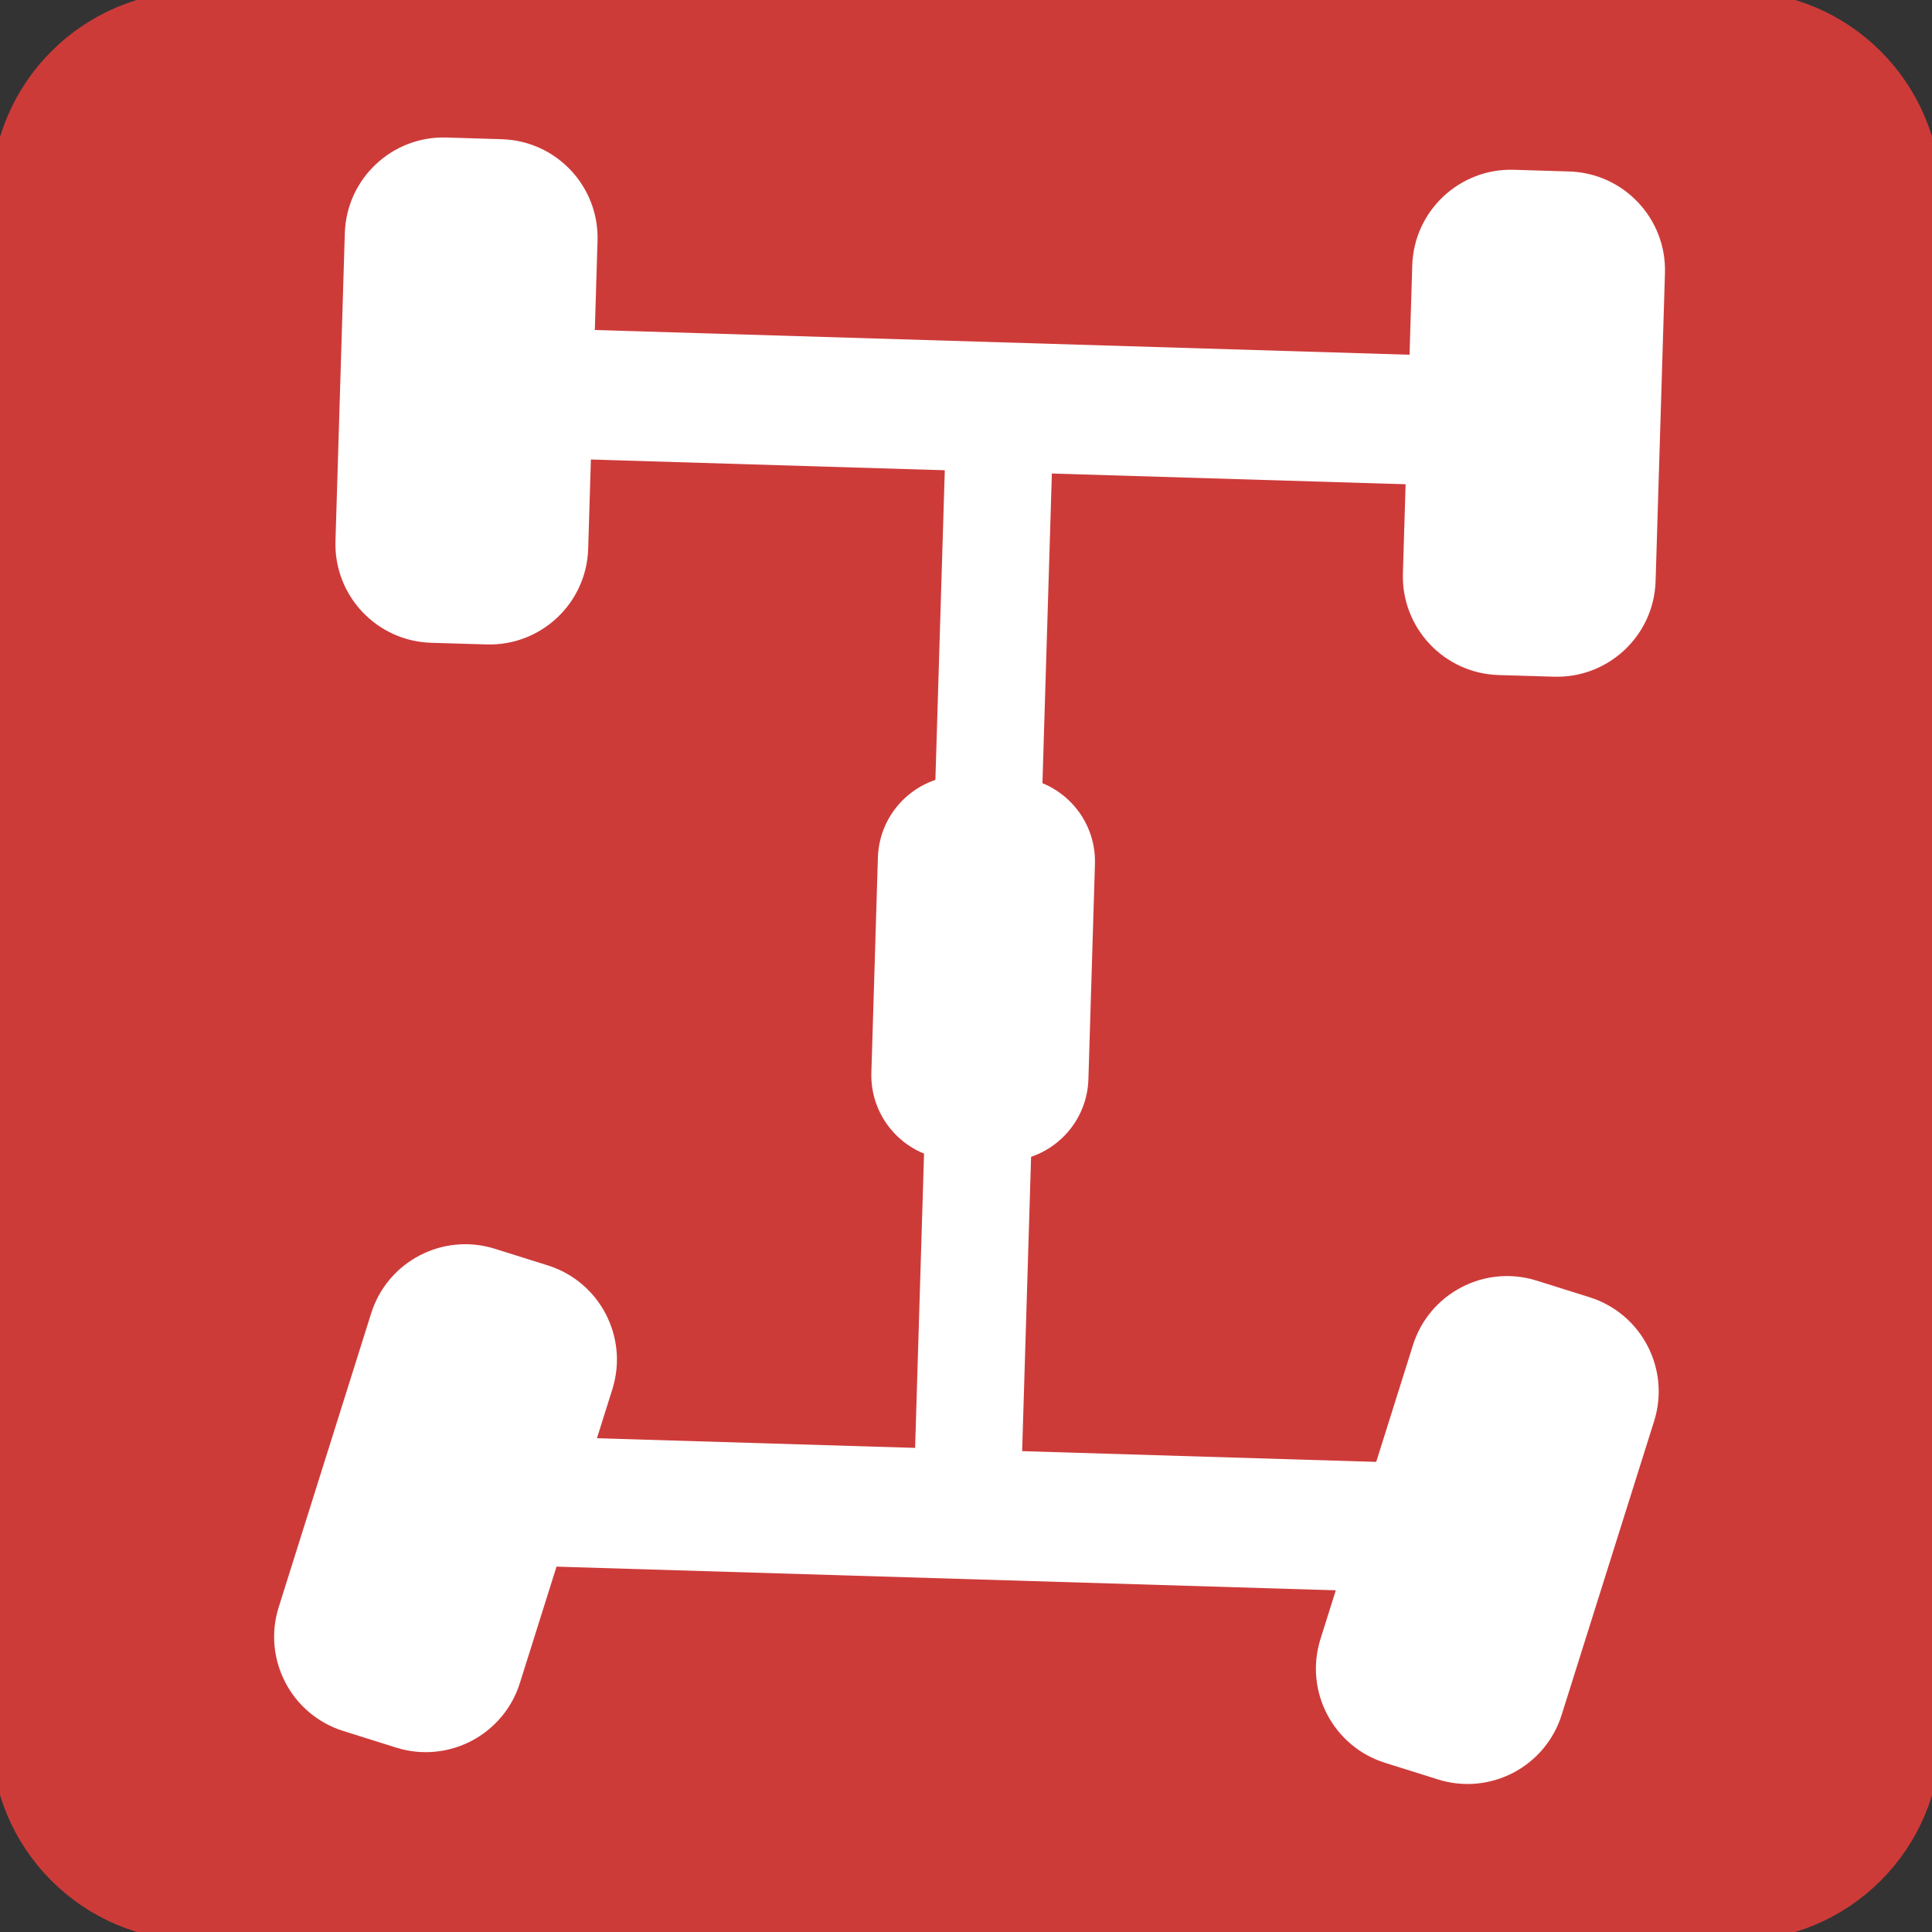
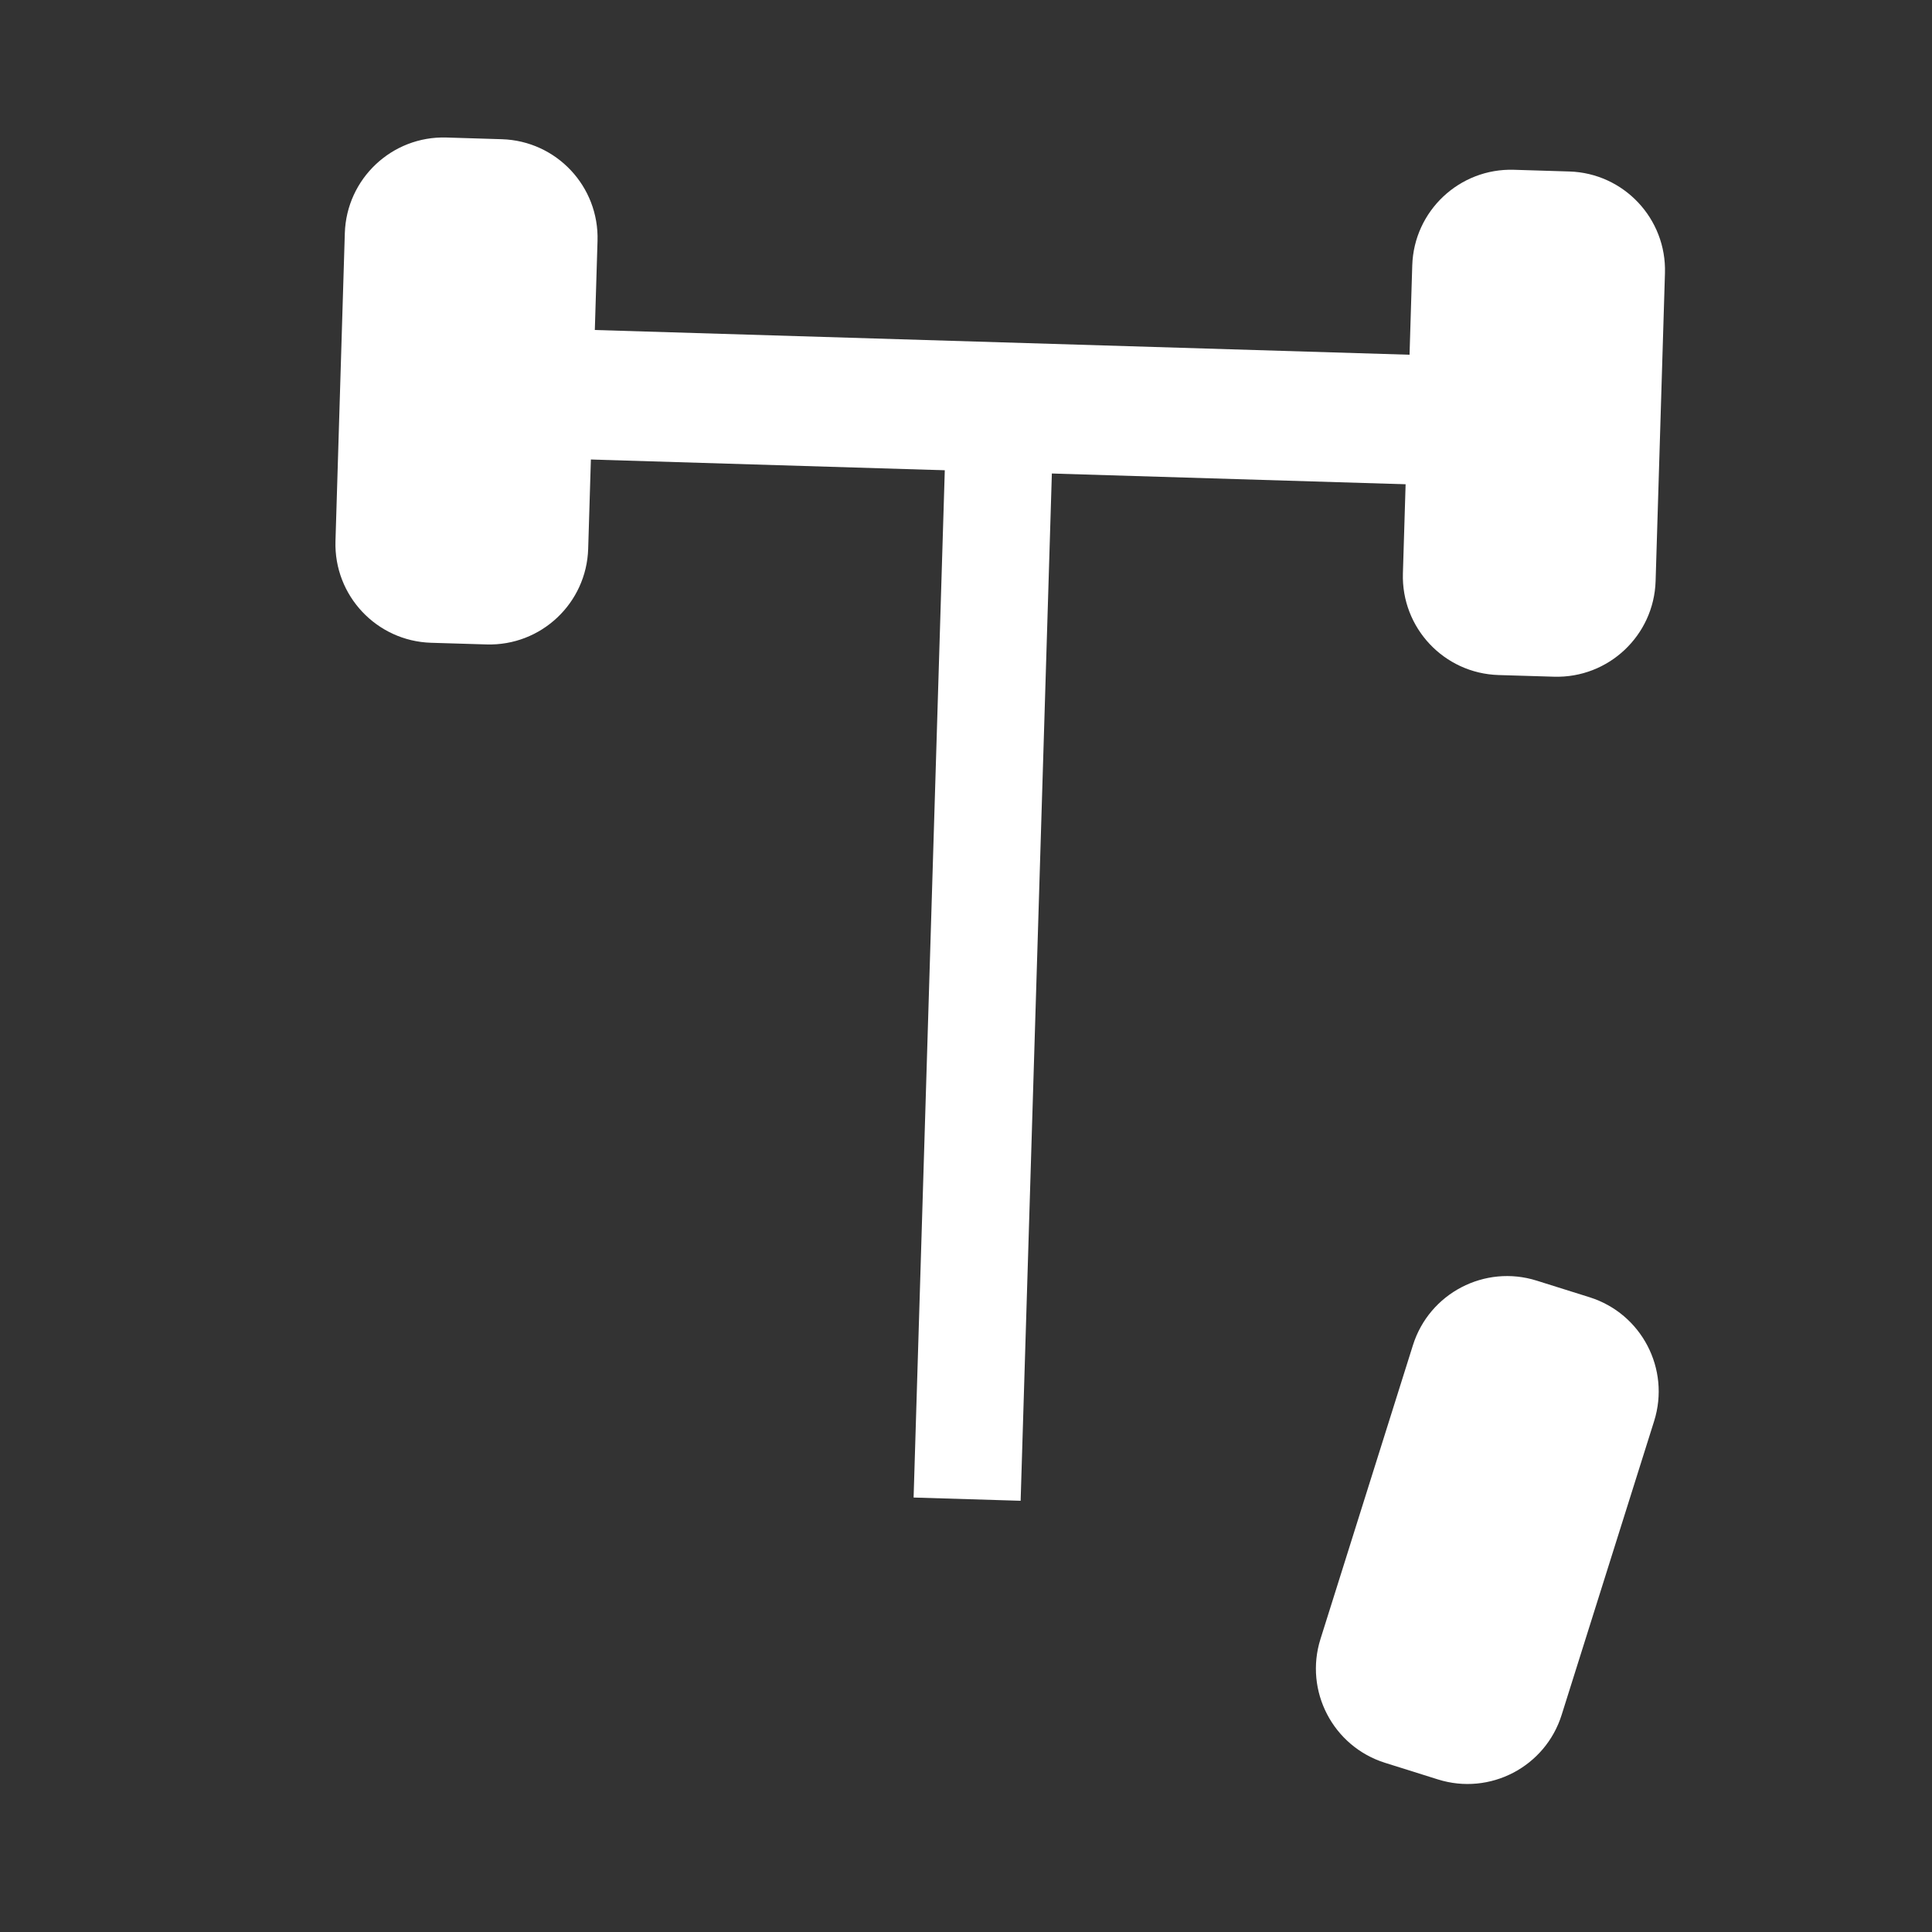
<svg xmlns="http://www.w3.org/2000/svg" width="50" height="50" viewBox="0 0 50 50" fill="none">
  <rect x="0" y="0" width="50" height="50" fill="#333333" stroke="none" />
  <g clip-path="url(#clip0_566_3644)">
-     <path d="M44.915 0.271H5.089C2.429 0.271 0.273 2.427 0.273 5.087V44.913C0.273 47.572 2.429 49.728 5.089 49.728H44.915C47.574 49.728 49.73 47.572 49.73 44.913V5.087C49.73 2.427 47.574 0.271 44.915 0.271Z" fill="#CD3B39" stroke="#CD3B39" stroke-miterlimit="10" stroke-linecap="round" />
    <path d="M12.02 11.793L39.648 12.632L39.75 9.28L12.122 8.441L12.02 11.793Z" fill="white" />
    <path d="M11.157 16.635L12.591 16.678C14.001 16.721 15.179 15.613 15.222 14.203L15.464 6.234C15.507 4.823 14.399 3.646 12.989 3.603L11.554 3.559C10.144 3.516 8.967 4.625 8.924 6.035L8.682 14.004C8.639 15.414 9.747 16.592 11.157 16.635Z" fill="white" />
    <path d="M40.216 17.513L38.782 17.47C37.37 17.427 36.264 16.246 36.307 14.839L36.549 6.87C36.592 5.457 37.773 4.351 39.179 4.394L40.614 4.438C42.026 4.481 43.132 5.662 43.089 7.069L42.847 15.038C42.804 16.45 41.623 17.556 40.216 17.513Z" fill="white" />
-     <path d="M11.149 40.446L38.777 41.285L38.879 37.933L11.251 37.094L11.149 40.446Z" fill="white" />
-     <path d="M8.882 44.797L10.251 45.227C11.597 45.651 13.031 44.903 13.454 43.558L15.848 35.953C16.271 34.607 15.524 33.173 14.178 32.749L12.809 32.319C11.464 31.895 10.03 32.642 9.606 33.988L7.213 41.593C6.789 42.939 7.537 44.373 8.882 44.797Z" fill="white" />
    <path d="M35.843 45.621L37.212 46.051C38.558 46.475 39.992 45.727 40.415 44.382L42.809 36.777C43.232 35.431 42.485 33.997 41.139 33.573L39.77 33.143C38.425 32.719 36.991 33.467 36.567 34.812L34.174 42.417C33.75 43.763 34.498 45.197 35.843 45.621Z" fill="white" />
    <path d="M23.644 38.756L26.414 38.84L27.249 11.369L24.478 11.285L23.644 38.756Z" fill="white" />
-     <path d="M24.674 30.016L25.912 30.054C27.121 30.09 28.131 29.14 28.168 27.931L28.337 22.363C28.374 21.154 27.424 20.144 26.215 20.107L24.976 20.07C23.767 20.033 22.757 20.983 22.72 22.192L22.551 27.76C22.514 28.969 23.465 29.979 24.674 30.016Z" fill="white" />
  </g>
  <defs>
    <clipPath id="clip0_566_3644">
      <rect width="50" height="50" fill="white" />
    </clipPath>
  </defs>
</svg>